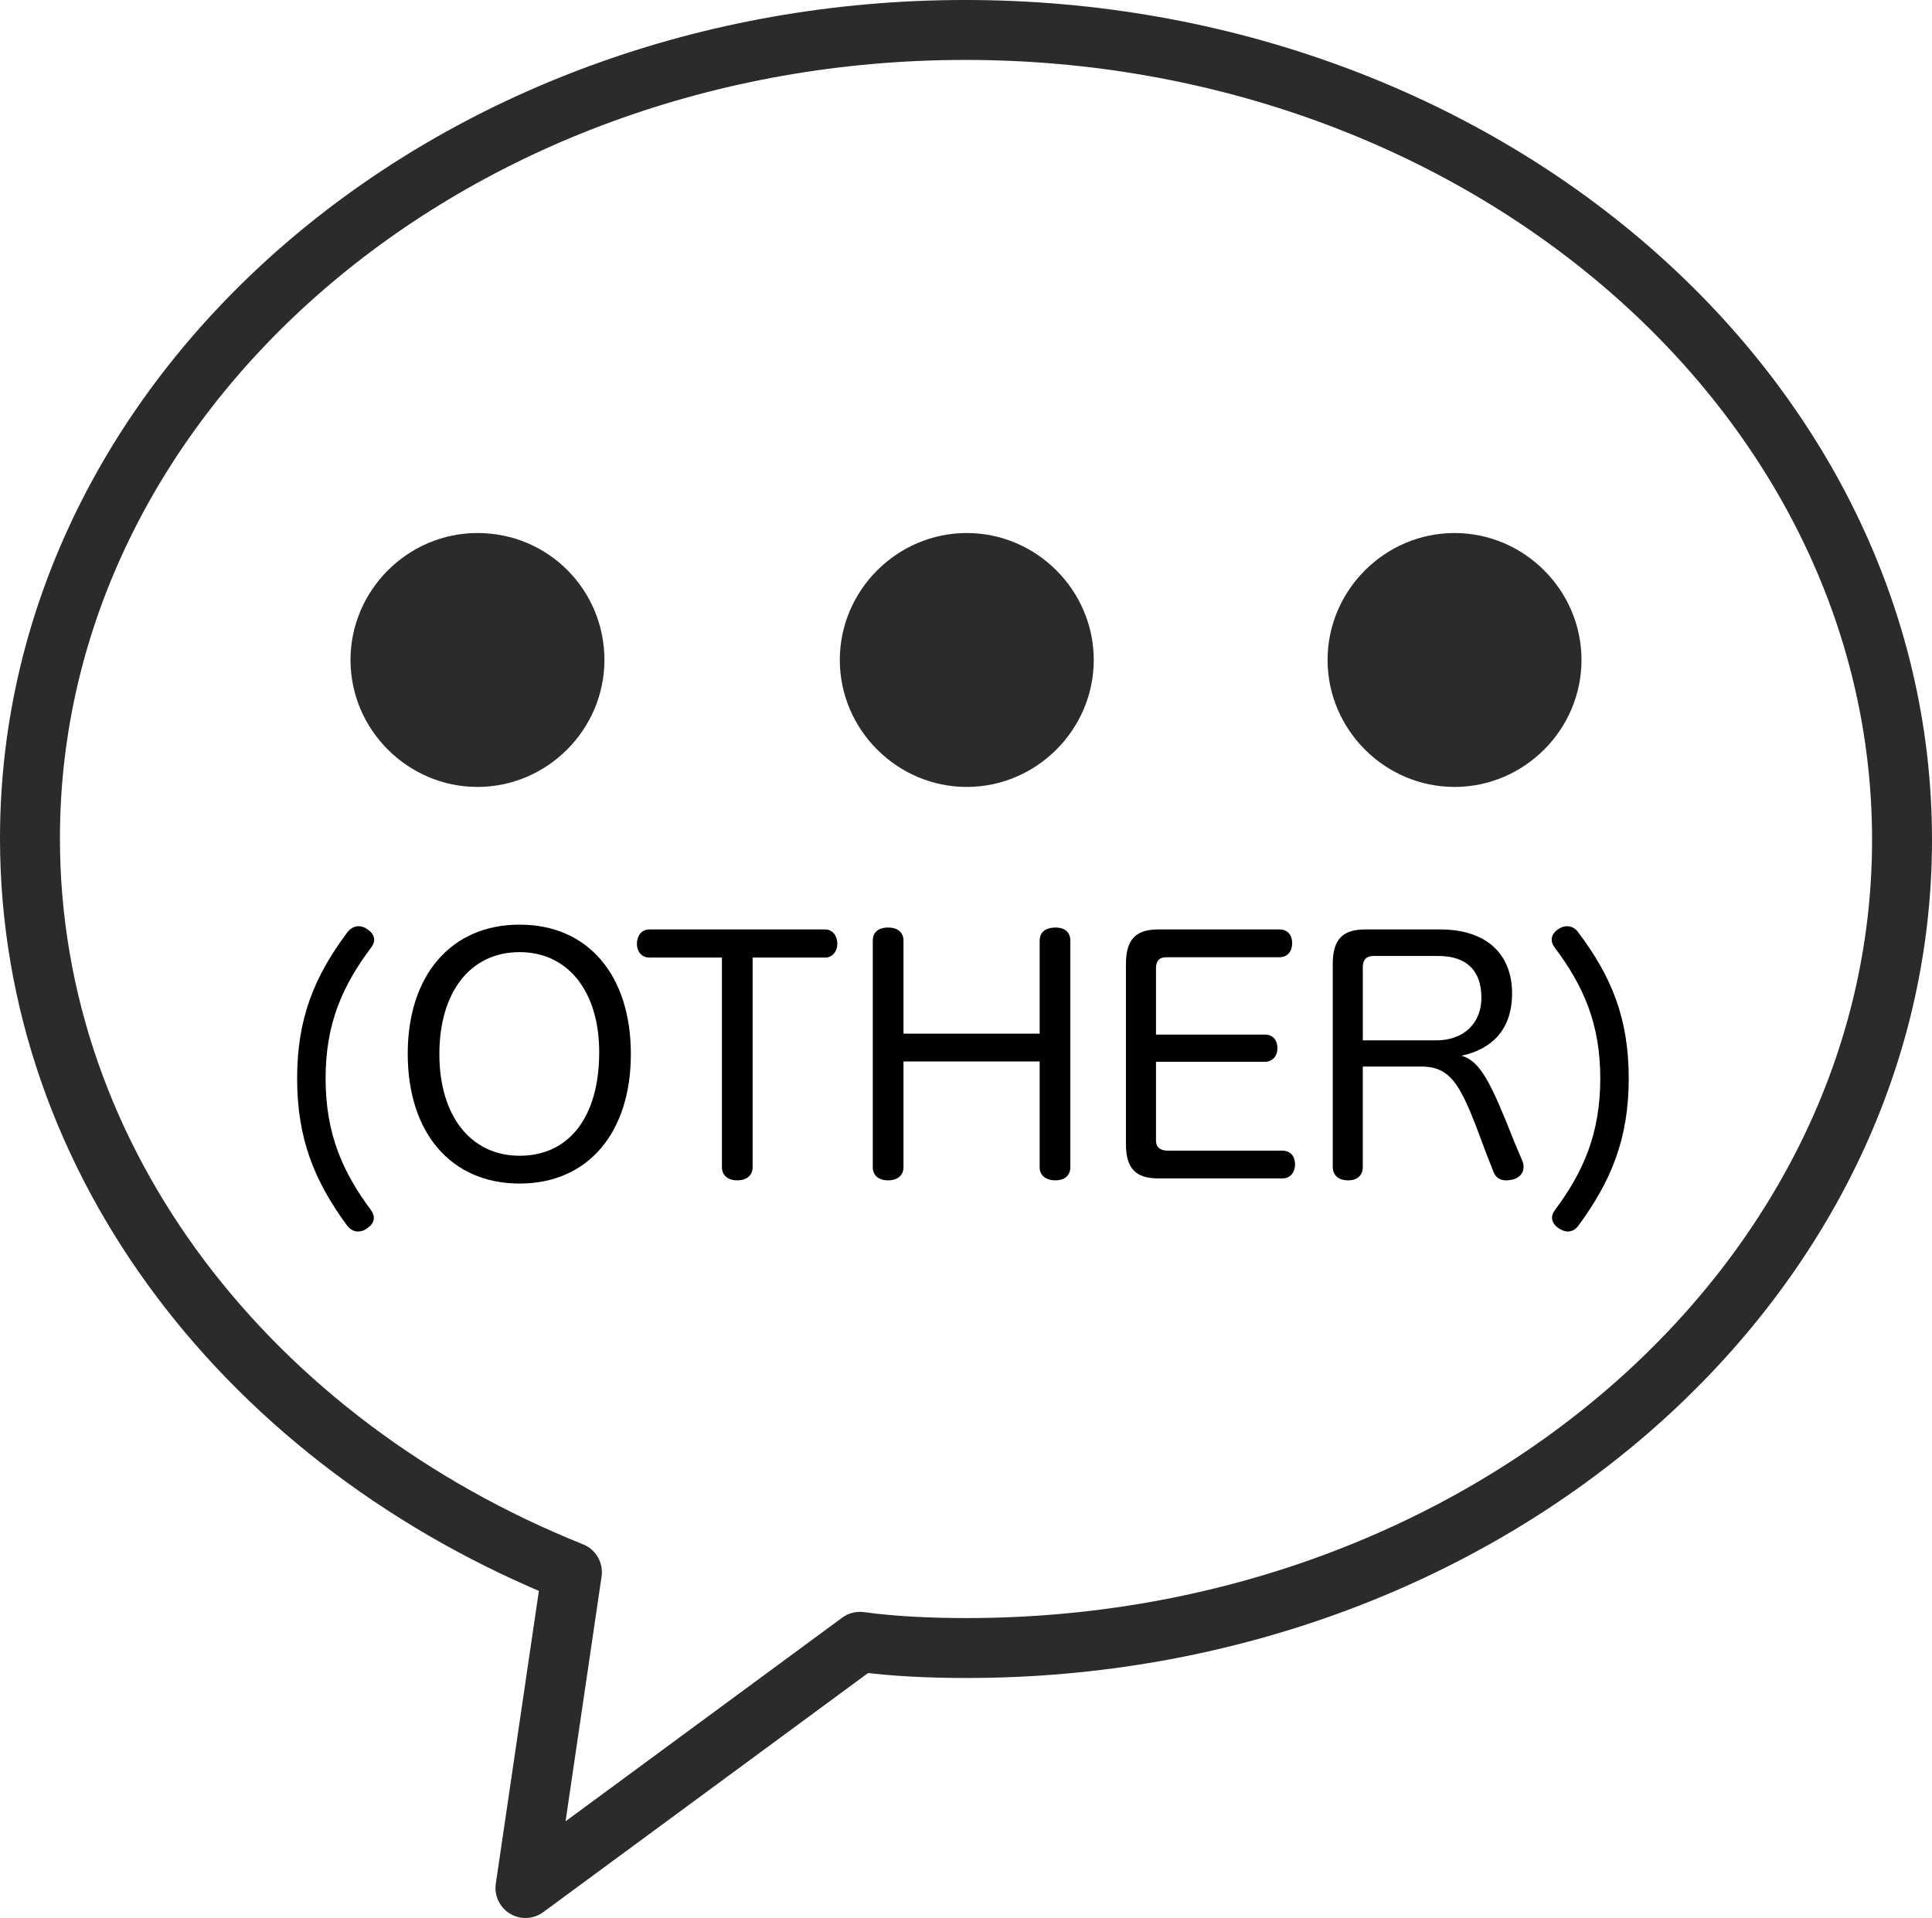
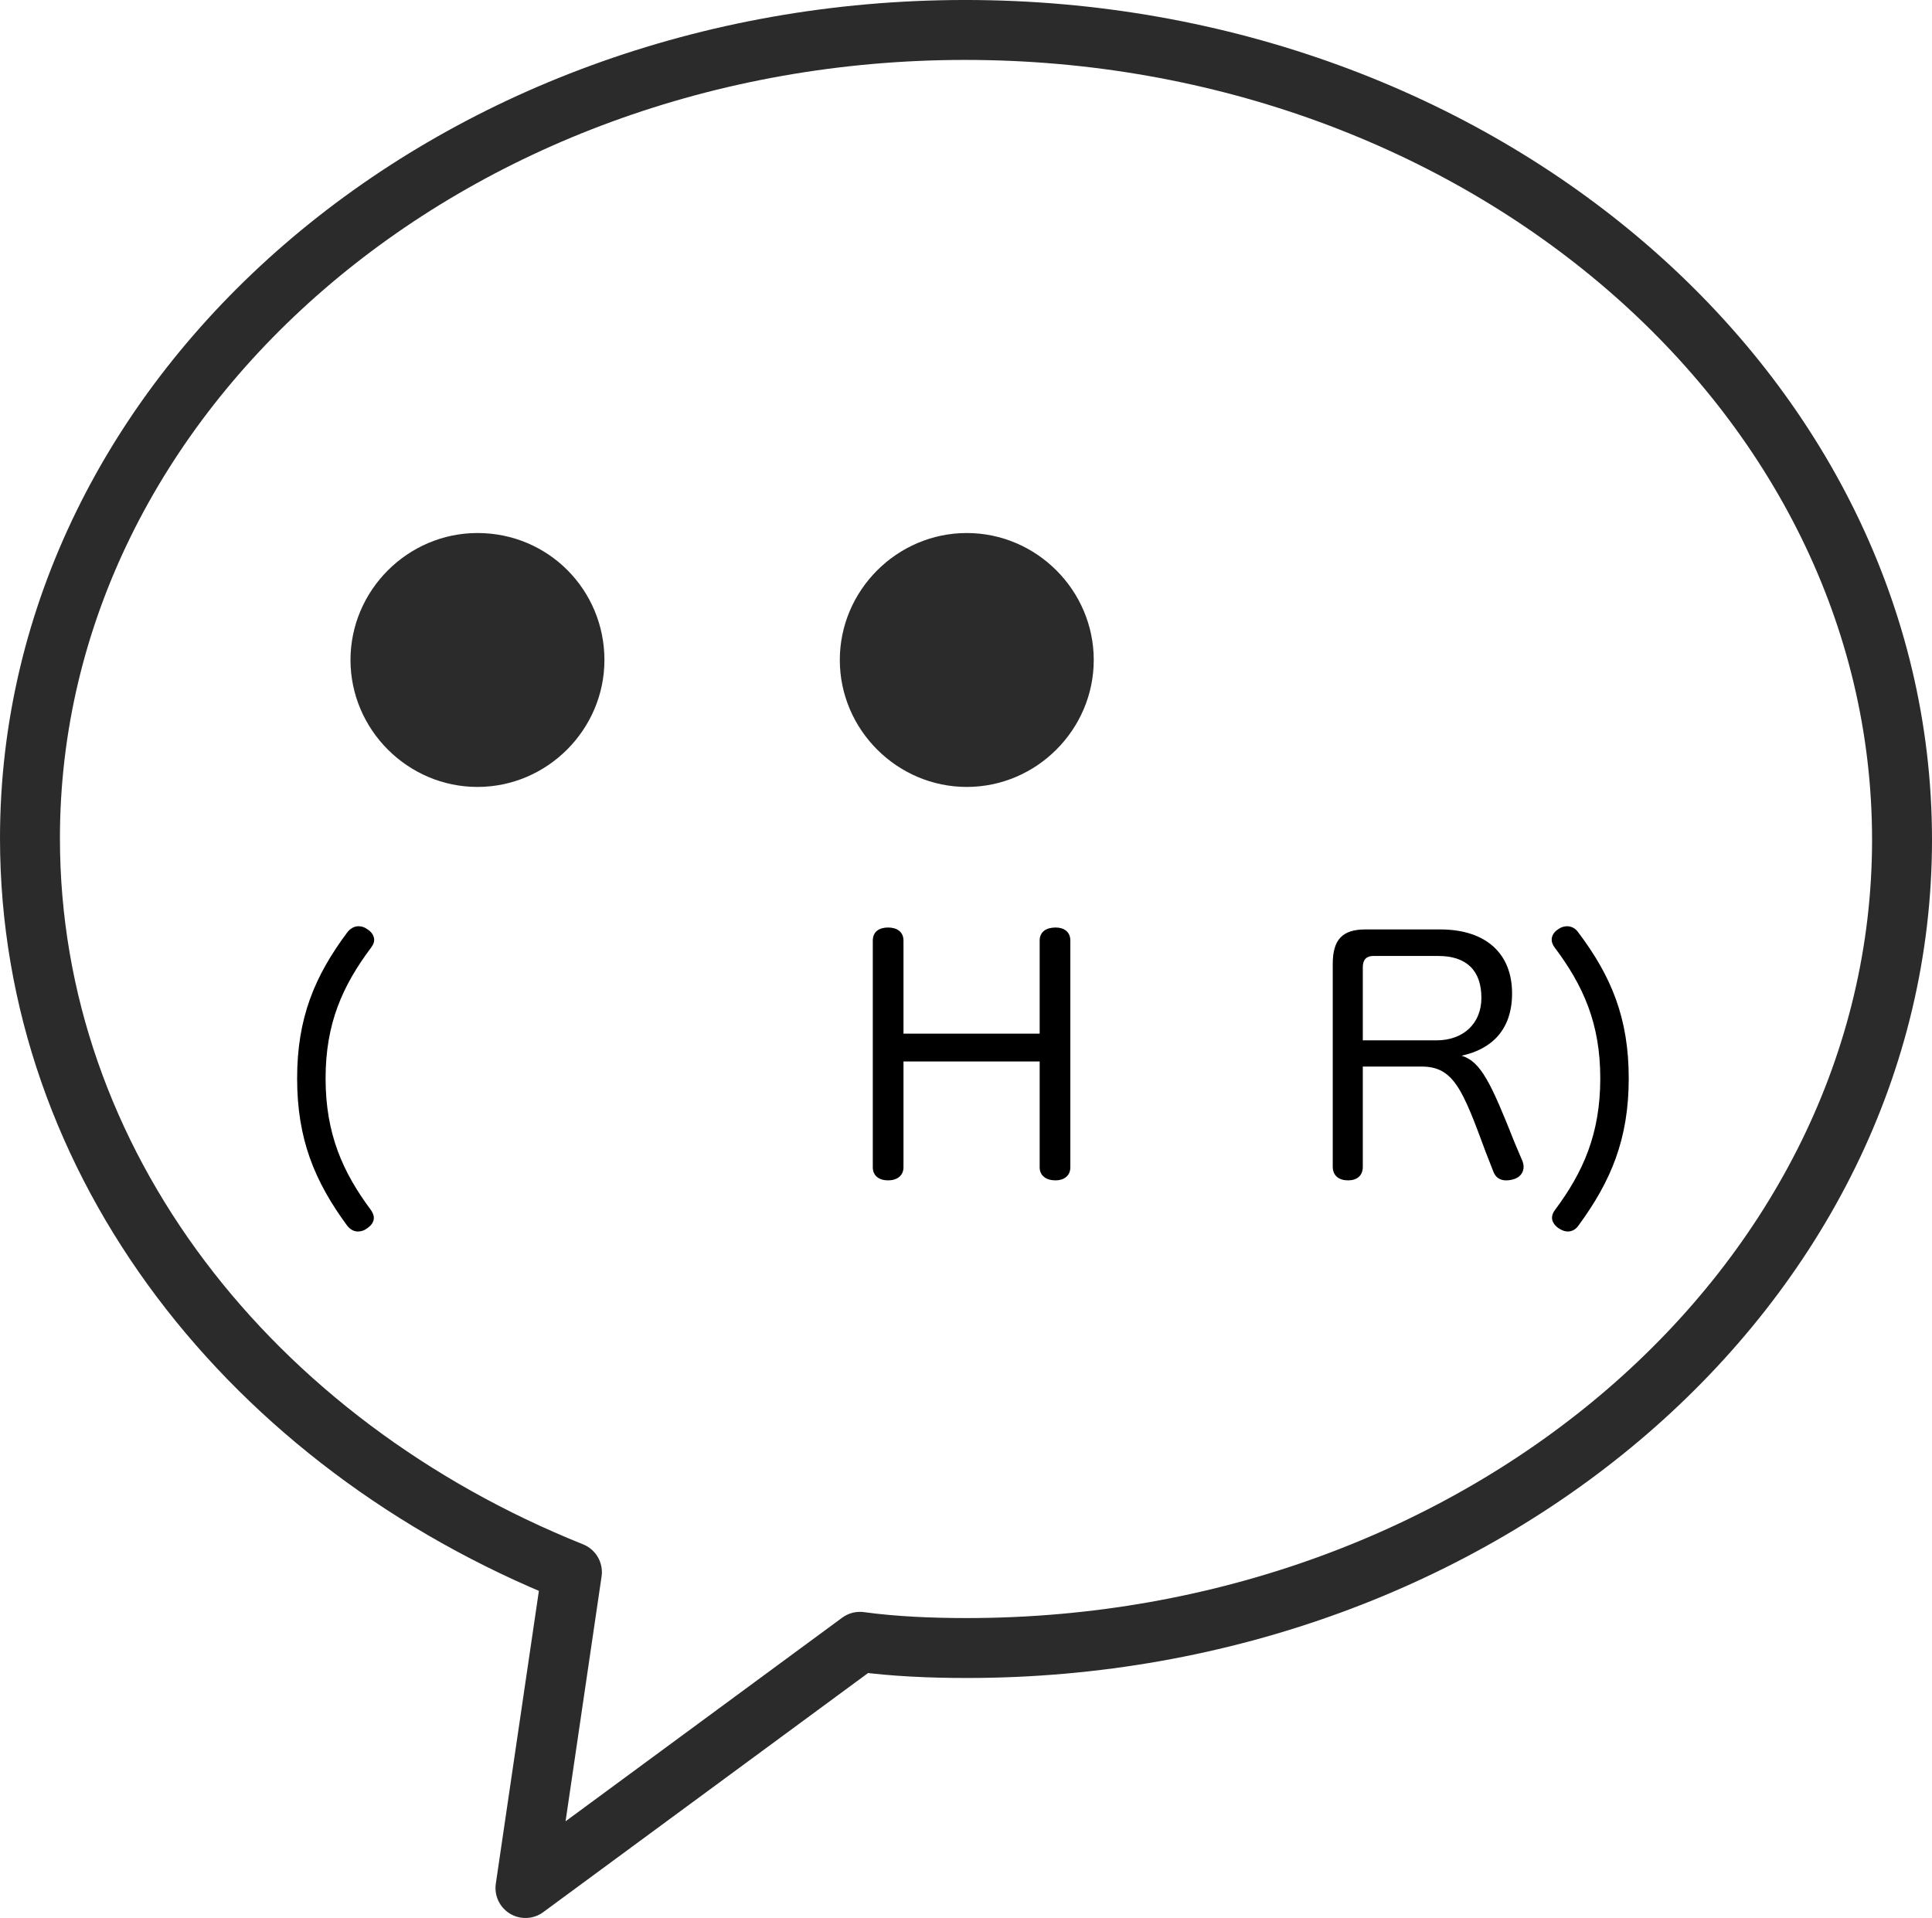
<svg xmlns="http://www.w3.org/2000/svg" version="1.1" id="レイヤー_1" x="0px" y="0px" width="290.13px" height="288.039px" viewBox="279.949 163.619 290.13 288.039" enable-background="new 279.949 163.619 290.13 288.039" xml:space="preserve">
  <path fill="none" stroke="#2B2B2B" stroke-width="9" stroke-linecap="round" stroke-linejoin="round" stroke-miterlimit="10" d="  M565.579,289.734c0,66.969-63.016,121.382-140.447,121.382c-5.35,0-10.931-0.231-16.046-0.931l-50.228,36.973l6.977-47.437  c-48.134-19.3-81.386-61.388-81.386-110.22c0-66.969,63.016-121.383,140.448-121.383  C502.331,168.121,565.579,222.533,565.579,289.734z" />
-   <path fill="#2B2B2B" d="M498.378,243.667c-10.465,0-19.066,8.604-19.066,19.066s8.604,19.067,19.066,19.067  s19.066-8.604,19.066-19.067S508.843,243.667,498.378,243.667z" />
  <path fill="#2B2B2B" d="M425.132,243.667c-10.465,0-19.068,8.604-19.068,19.066s8.604,19.067,19.068,19.067  c10.463,0,19.066-8.604,19.066-19.067S435.595,243.667,425.132,243.667z" />
  <path fill="#2B2B2B" d="M351.649,243.667c-10.463,0-19.066,8.604-19.066,19.066s8.604,19.067,19.066,19.067  s19.068-8.604,19.068-19.067S362.347,243.667,351.649,243.667z" />
  <g>
    <path d="M336.139,304.785c0,0.336-0.144,0.72-0.433,1.104c-4.32,5.761-6.863,11.425-6.863,19.682   c0,8.353,2.592,14.113,6.816,19.778c0.287,0.432,0.432,0.815,0.432,1.151c0,0.672-0.432,1.2-1.008,1.584   c-0.433,0.337-0.912,0.48-1.393,0.48c-0.576,0-1.152-0.288-1.632-0.912c-4.896-6.673-7.489-13.009-7.489-22.082   c0-9.024,2.593-15.313,7.537-21.938c0.48-0.624,1.104-0.912,1.68-0.912c0.48,0,0.912,0.144,1.297,0.432   C335.706,303.536,336.139,304.112,336.139,304.785z" />
-     <path d="M374.685,321.921c0,11.81-6.433,19.442-16.705,19.442c-10.273,0-16.802-7.585-16.802-19.49   c0-11.761,6.48-19.394,16.802-19.394C368.252,302.48,374.685,310.065,374.685,321.921z M345.93,321.921   c0,9.265,4.704,15.266,12.05,15.266c7.488,0,11.953-5.904,11.953-15.554c0-9.072-4.657-15.025-11.953-15.025   C350.538,306.608,345.93,312.657,345.93,321.921z" />
-     <path d="M377.466,307.424c-1.201,0-1.873-0.96-1.873-2.064c0-1.151,0.672-2.16,1.824-2.16h26.45c1.152,0,1.824,1.009,1.824,2.16   c0,1.104-0.72,2.064-1.824,2.064h-10.896v31.491c0,1.296-1.008,1.968-2.305,1.968c-1.296,0-2.304-0.672-2.304-1.968v-31.491   H377.466z" />
    <path d="M436.075,304.88c0-1.345,1.008-1.969,2.4-1.969c1.248,0,2.208,0.624,2.208,1.969v34.035c0,1.296-0.96,1.968-2.208,1.968   c-1.393,0-2.4-0.672-2.4-1.968v-15.89h-20.449v15.89c0,1.296-1.009,1.968-2.305,1.968c-1.344,0-2.304-0.672-2.304-1.968V304.88   c0-1.345,0.96-1.969,2.304-1.969c1.296,0,2.305,0.624,2.305,1.969v13.969h20.449V304.88z" />
-     <path d="M453.545,334.882c0,1.104,0.72,1.537,1.776,1.537h17.186c1.248,0,1.92,0.863,1.92,2.063c0,1.152-0.672,2.112-1.92,2.112   h-18.578c-3.408,0-4.896-1.488-4.896-5.137v-27.074c0-3.696,1.488-5.185,4.896-5.185h18.146c1.249,0,1.921,0.864,1.921,2.064   s-0.672,2.112-1.921,2.112h-16.897c-1.151,0-1.632,0.528-1.632,1.68v9.938h16.369c1.2,0,1.872,0.864,1.872,2.064   c0,1.104-0.72,2.016-1.872,2.016h-16.369V334.882z" />
    <path d="M508.603,338.051c0.097,0.288,0.145,0.528,0.145,0.815c0,0.912-0.624,1.633-1.584,1.873   c-0.337,0.096-0.721,0.144-1.057,0.144c-0.816,0-1.536-0.384-1.872-1.248l-1.2-3.072c-3.456-9.36-4.801-12.77-9.601-12.77h-8.833   v15.073c0,1.345-0.912,2.017-2.208,2.017c-1.344,0-2.305-0.672-2.305-2.064v-30.435c0-3.696,1.488-5.185,4.896-5.185h11.233   c6.961,0,10.801,3.696,10.801,9.602c0,5.521-3.12,8.4-7.585,9.36c2.881,0.864,4.417,4.08,7.969,13.058L508.603,338.051z    M495.642,319.858c4.08,0,6.769-2.545,6.769-6.385c0-4.08-2.208-6.289-6.48-6.289h-9.745c-1.008,0-1.584,0.528-1.584,1.681v10.993   H495.642z" />
    <path d="M515.271,302.72c0.624,0,1.249,0.288,1.681,0.912c4.992,6.624,7.585,12.913,7.585,21.938   c0,9.073-2.641,15.409-7.537,22.082c-0.432,0.624-1.008,0.912-1.632,0.912c-0.433,0-0.912-0.192-1.345-0.48   c-0.575-0.384-1.008-0.96-1.008-1.584c0-0.384,0.145-0.768,0.433-1.151c4.224-5.665,6.816-11.426,6.816-19.778   c0-8.257-2.545-13.921-6.865-19.682c-0.288-0.384-0.432-0.768-0.432-1.152c0-0.624,0.384-1.2,1.008-1.584   C514.36,302.864,514.84,302.72,515.271,302.72z" />
  </g>
</svg>